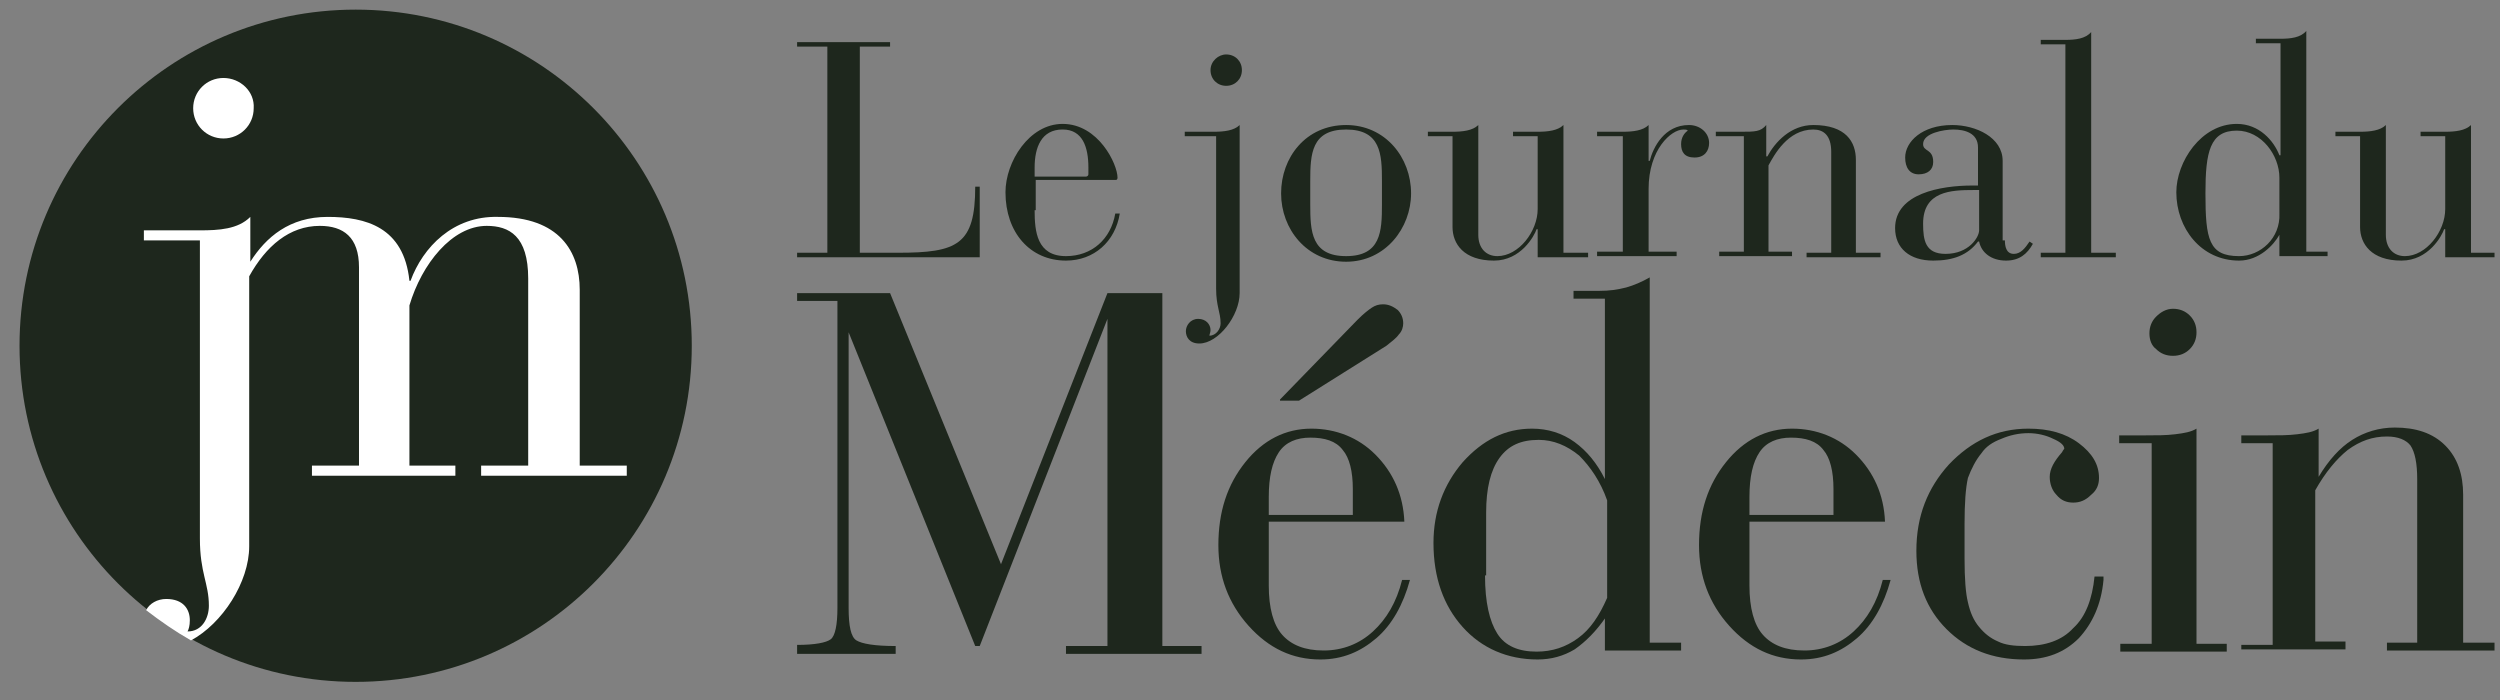
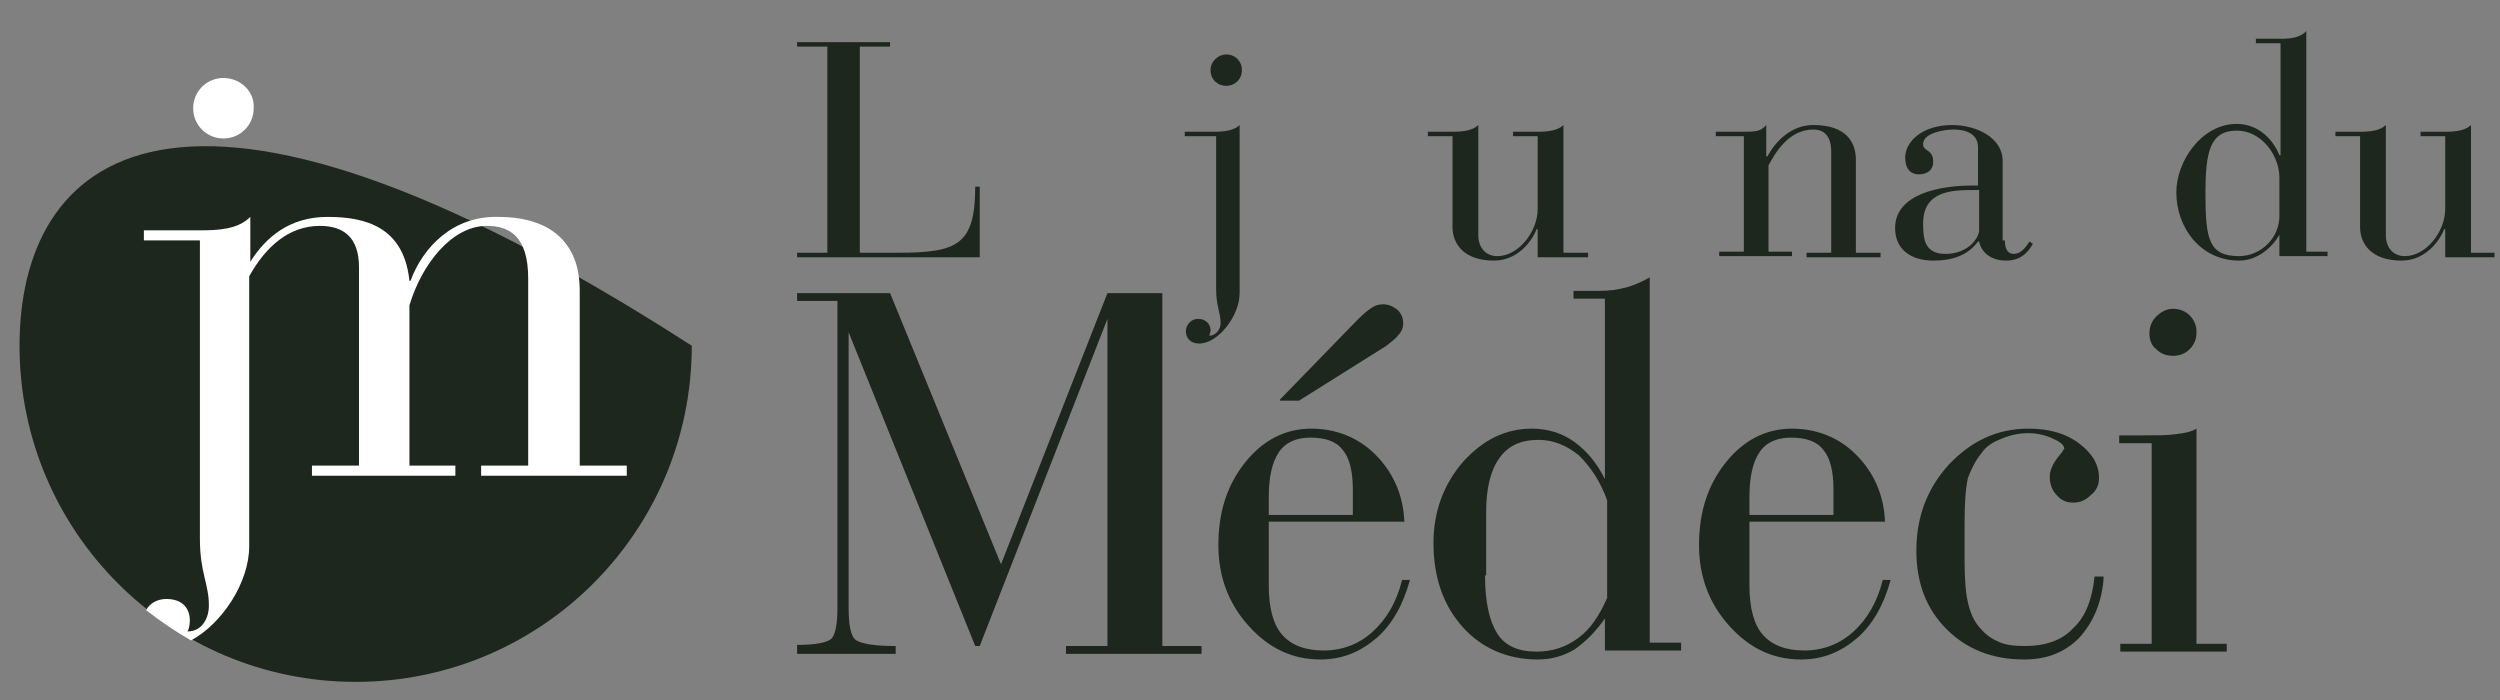
<svg xmlns="http://www.w3.org/2000/svg" fill="none" viewBox="0 0 100 28" height="28" width="100">
  <rect x="0" y="0" width="100" height="28" fill="#808080" stroke="none" />
  <g clip-path="url(#clip0_3149_2804)">
    <path fill="#1E271D" d="M31.884 26.11V25.796C32.601 25.796 33.049 25.706 33.228 25.572C33.407 25.438 33.497 24.989 33.497 24.317V12.037H31.884V11.724H35.603L40.04 22.569L44.298 11.724H46.494V12.037V25.841H48.062V26.155H42.639V25.841H44.298V12.754L39.189 25.841H39.009L33.945 13.292V24.317C33.945 25.034 34.035 25.482 34.259 25.617C34.483 25.751 34.976 25.841 35.827 25.841V26.155H31.884V26.11Z" />
    <path fill="#1E271D" d="M50.751 20.911V23.421C50.751 24.317 50.931 24.989 51.289 25.393C51.648 25.796 52.185 26.02 52.947 26.02C53.709 26.02 54.382 25.751 54.919 25.258C55.457 24.765 55.861 24.093 56.084 23.197H56.398C56.129 24.183 55.681 24.989 55.054 25.527C54.426 26.065 53.709 26.379 52.813 26.379C51.693 26.379 50.751 25.931 49.945 25.034C49.138 24.138 48.735 23.062 48.735 21.808C48.735 20.463 49.093 19.387 49.81 18.491C50.527 17.595 51.424 17.146 52.454 17.146C53.44 17.146 54.337 17.505 55.009 18.177C55.726 18.894 56.129 19.791 56.174 20.866H50.751V20.911ZM50.751 20.597H54.113V19.567C54.113 18.85 53.978 18.312 53.709 17.998C53.44 17.64 52.992 17.505 52.41 17.505C51.872 17.505 51.424 17.684 51.155 18.088C50.886 18.491 50.751 19.074 50.751 19.88V20.597ZM51.2 15.981L54.292 12.799C54.561 12.53 54.74 12.396 54.874 12.306C55.009 12.217 55.143 12.172 55.323 12.172C55.547 12.172 55.726 12.261 55.905 12.396C56.04 12.53 56.129 12.71 56.129 12.934C56.129 13.068 56.085 13.248 55.95 13.382C55.861 13.516 55.681 13.651 55.457 13.83L51.961 16.026H51.2V15.981Z" />
    <path fill="#1E271D" d="M64.241 24.676C63.838 25.258 63.434 25.662 62.986 25.975C62.538 26.244 62.045 26.379 61.507 26.379C60.297 26.379 59.267 25.93 58.505 25.079C57.743 24.227 57.339 23.107 57.339 21.718C57.339 20.463 57.743 19.387 58.505 18.491C59.311 17.595 60.208 17.146 61.283 17.146C61.911 17.146 62.493 17.326 62.986 17.684C63.479 18.043 63.883 18.536 64.196 19.163V11.948H62.941V11.634H63.972C64.376 11.634 64.689 11.589 65.048 11.499C65.362 11.41 65.675 11.275 65.989 11.096V25.706H67.244V26.02H64.196V24.676H64.241ZM59.401 23.017C59.401 24.093 59.58 24.855 59.894 25.348C60.208 25.841 60.745 26.065 61.462 26.065C62.09 26.065 62.628 25.886 63.121 25.527C63.614 25.169 63.972 24.631 64.286 23.914V20.015C64.017 19.253 63.614 18.67 63.166 18.222C62.672 17.819 62.135 17.595 61.552 17.595C60.835 17.595 60.342 17.819 59.983 18.312C59.625 18.805 59.446 19.522 59.446 20.508V23.017H59.401Z" />
    <path fill="#1E271D" d="M69.978 20.911V23.421C69.978 24.317 70.157 24.989 70.516 25.393C70.874 25.796 71.412 26.02 72.174 26.02C72.936 26.02 73.608 25.751 74.146 25.258C74.683 24.765 75.087 24.093 75.311 23.197H75.625C75.356 24.183 74.907 24.989 74.28 25.527C73.653 26.065 72.936 26.379 72.039 26.379C70.919 26.379 69.978 25.931 69.171 25.034C68.364 24.138 67.961 23.062 67.961 21.807C67.961 20.463 68.32 19.387 69.037 18.491C69.754 17.595 70.65 17.146 71.681 17.146C72.667 17.146 73.563 17.505 74.235 18.177C74.952 18.894 75.356 19.791 75.4 20.866H69.978V20.911ZM69.978 20.597H73.339V19.567C73.339 18.849 73.204 18.312 72.936 17.998C72.667 17.64 72.219 17.505 71.636 17.505C71.098 17.505 70.65 17.684 70.381 18.088C70.112 18.491 69.978 19.074 69.978 19.88V20.597Z" />
    <path fill="#1E271D" d="M84.14 23.197C84.05 24.183 83.692 24.945 83.154 25.527C82.571 26.11 81.854 26.379 80.958 26.379C79.703 26.379 78.672 25.975 77.865 25.169C77.059 24.362 76.655 23.331 76.655 22.032C76.655 20.642 77.104 19.522 77.955 18.581C78.851 17.64 79.882 17.146 81.137 17.146C81.944 17.146 82.616 17.326 83.154 17.729C83.692 18.133 83.96 18.581 83.96 19.118C83.96 19.387 83.871 19.611 83.647 19.791C83.423 20.015 83.199 20.104 82.93 20.104C82.661 20.104 82.437 20.015 82.257 19.791C82.078 19.611 81.989 19.343 81.989 19.074C81.989 18.76 82.168 18.446 82.482 18.088C82.526 17.998 82.571 17.953 82.571 17.953C82.571 17.819 82.437 17.684 82.123 17.55C81.854 17.415 81.496 17.326 81.137 17.326C80.734 17.326 80.375 17.415 80.061 17.55C79.703 17.684 79.434 17.864 79.255 18.133C79.031 18.401 78.851 18.76 78.717 19.118C78.627 19.522 78.582 20.104 78.582 20.956V21.628V22.345C78.582 23.152 78.627 23.735 78.717 24.093C78.807 24.496 78.941 24.81 79.165 25.079C79.389 25.348 79.613 25.527 79.927 25.662C80.196 25.796 80.554 25.841 81.003 25.841C81.809 25.841 82.482 25.617 82.93 25.124C83.423 24.676 83.692 23.959 83.781 23.062H84.14V23.197Z" />
    <path fill="#1E271D" d="M86.022 17.729H84.767V17.415H85.798C86.246 17.415 86.65 17.415 87.008 17.37C87.367 17.326 87.635 17.281 87.86 17.146V25.751H89.07V26.065H84.812V25.751H86.067V17.729H86.022ZM85.977 13.337C85.977 13.068 86.067 12.844 86.246 12.665C86.425 12.486 86.65 12.351 86.918 12.351C87.187 12.351 87.411 12.441 87.591 12.62C87.77 12.799 87.86 13.023 87.86 13.292C87.86 13.561 87.77 13.785 87.591 13.964C87.411 14.144 87.187 14.233 86.918 14.233C86.65 14.233 86.425 14.144 86.246 13.964C86.067 13.83 85.977 13.606 85.977 13.337Z" />
-     <path fill="#1E271D" d="M89.652 26.11V25.796H90.907V17.729H89.652V17.415H90.683C91.131 17.415 91.534 17.415 91.893 17.37C92.252 17.326 92.52 17.281 92.745 17.146V19.073C93.148 18.401 93.596 17.908 94.089 17.595C94.582 17.281 95.165 17.102 95.792 17.102C96.644 17.102 97.316 17.326 97.809 17.819C98.302 18.312 98.526 18.984 98.526 19.791V25.706H99.781V26.02H95.478V25.706H96.688V19.163C96.688 18.536 96.599 18.087 96.419 17.819C96.24 17.595 95.927 17.46 95.478 17.46C94.896 17.46 94.403 17.639 93.91 17.998C93.462 18.356 93.013 18.894 92.61 19.611V25.662H93.82V25.975H89.652V26.11Z" />
    <path fill="#1E271D" d="M33.094 1.864H31.884V1.685H35.603V1.864H34.393V10.11H35.917C38.292 10.11 39.009 9.797 39.009 7.466H39.189V10.29H31.884V10.11H33.094V1.864Z" />
-     <path fill="#1E271D" d="M41.385 8.407C41.385 9.259 41.474 10.245 42.639 10.245C43.67 10.245 44.432 9.572 44.611 8.542H44.791C44.611 9.662 43.76 10.424 42.639 10.424C41.205 10.424 40.219 9.303 40.219 7.69C40.219 6.48 41.161 4.956 42.505 4.956C43.939 4.956 44.701 6.57 44.701 7.107C44.701 7.197 44.656 7.197 44.611 7.197H41.429V8.407H41.385ZM43.536 6.704C43.536 5.897 43.312 5.18 42.505 5.18C41.654 5.18 41.385 5.897 41.385 6.704V7.063H43.446C43.491 7.063 43.536 7.018 43.536 6.973V6.704Z" />
    <path fill="#1E271D" d="M48.555 5.449H47.39V5.27H48.555C48.959 5.27 49.362 5.225 49.586 5.001V11.724C49.586 12.62 48.735 13.74 47.973 13.74C47.569 13.74 47.435 13.472 47.435 13.248C47.435 13.023 47.614 12.755 47.928 12.755C48.242 12.755 48.421 12.979 48.421 13.203C48.421 13.292 48.376 13.382 48.376 13.427C48.645 13.427 48.824 13.158 48.824 12.934C48.824 12.486 48.645 12.261 48.645 11.544V5.449H48.555ZM49.048 2.178C49.407 2.178 49.676 2.447 49.676 2.805C49.676 3.164 49.407 3.433 49.048 3.433C48.69 3.433 48.421 3.164 48.421 2.805C48.421 2.447 48.735 2.178 49.048 2.178Z" />
-     <path fill="#1E271D" d="M53.844 5.001C55.412 5.001 56.443 6.301 56.443 7.735C56.443 9.124 55.412 10.469 53.844 10.469C52.275 10.469 51.244 9.169 51.244 7.735C51.244 6.301 52.23 5.001 53.844 5.001ZM55.278 7.242C55.278 6.166 55.233 5.181 53.844 5.181C52.454 5.181 52.41 6.166 52.41 7.242V8.183C52.41 9.259 52.454 10.245 53.844 10.245C55.233 10.245 55.278 9.259 55.278 8.183V7.242Z" />
    <path fill="#1E271D" d="M58.101 5.449H57.115V5.27H58.101C58.505 5.27 58.908 5.225 59.132 5.001V9.393C59.132 9.931 59.446 10.245 59.894 10.245C60.745 10.245 61.507 9.259 61.507 8.362V5.449H60.521V5.27H61.507C61.911 5.27 62.314 5.225 62.538 5.001V10.11H63.524V10.29H61.507V9.169H61.463C61.373 9.438 60.835 10.424 59.76 10.424C58.55 10.424 58.101 9.752 58.101 9.08V5.449Z" />
-     <path fill="#1E271D" d="M64.913 5.449H63.883V5.27H64.913C65.317 5.27 65.72 5.225 65.944 5.001V6.435H65.989C66.124 5.898 66.572 5.001 67.558 5.001C68.006 5.001 68.364 5.315 68.364 5.718C68.364 6.032 68.185 6.301 67.782 6.301C67.378 6.301 67.244 6.077 67.244 5.763C67.244 5.494 67.378 5.315 67.513 5.225C67.468 5.18 67.423 5.181 67.334 5.181C66.841 5.181 65.944 5.987 65.944 7.556V10.066H67.065V10.245H63.883V10.066H64.913V5.449Z" />
    <path fill="#1E271D" d="M69.619 5.449H68.633V5.27H69.619C70.202 5.27 70.426 5.27 70.65 5.001V6.256H70.695C71.008 5.673 71.636 5.001 72.532 5.001C73.832 5.001 74.235 5.673 74.235 6.391V10.11H75.221V10.29H72.263V10.11H73.249V6.077C73.249 5.405 72.936 5.181 72.532 5.181C71.501 5.181 70.964 6.211 70.74 6.615V10.066H71.681V10.245H68.768V10.066H69.754V5.449H69.619Z" />
    <path fill="#1E271D" d="M80.196 9.617C80.196 9.841 80.241 10.155 80.555 10.155C80.823 10.155 81.003 9.931 81.182 9.662L81.316 9.752C81.092 10.155 80.778 10.424 80.241 10.424C79.658 10.424 79.255 10.11 79.165 9.662H79.12C78.717 10.2 78.134 10.424 77.328 10.424C76.386 10.424 75.804 9.931 75.804 9.124C75.804 7.735 77.641 7.421 78.896 7.421H79.12V5.898C79.12 5.315 78.582 5.181 78.134 5.181C77.776 5.181 76.924 5.315 76.924 5.763C76.924 6.077 77.328 5.942 77.328 6.48C77.328 6.794 77.104 6.973 76.745 6.973C76.386 6.973 76.207 6.704 76.207 6.301C76.207 5.673 76.879 5.001 78.09 5.001C79.031 5.001 80.106 5.494 80.106 6.435V9.617H80.196ZM78.941 7.601C78.045 7.601 76.924 7.645 76.924 8.945C76.924 9.617 77.014 10.155 77.821 10.155C78.762 10.155 79.165 9.483 79.165 9.214V7.601H78.941Z" />
-     <path fill="#1E271D" d="M82.616 1.774H81.63V1.595H82.616C83.019 1.595 83.423 1.55 83.647 1.281V10.11H84.633V10.29H81.63V10.11H82.616V1.774Z" />
    <path fill="#1E271D" d="M91.176 9.393C90.952 9.797 90.369 10.424 89.563 10.424C88.039 10.424 87.053 9.124 87.053 7.69C87.053 6.48 88.039 4.956 89.473 4.956C90.369 4.956 90.952 5.629 91.176 6.211H91.221V1.73H90.235V1.55H91.221C91.624 1.55 92.028 1.505 92.252 1.237V10.066H93.103V10.245H91.176V9.393ZM91.176 7.108C91.176 6.211 90.459 5.225 89.473 5.225C88.397 5.225 88.218 6.077 88.218 7.735C88.218 9.572 88.353 10.245 89.563 10.245C90.414 10.245 91.221 9.528 91.176 8.542V7.108Z" />
    <path fill="#1E271D" d="M94.403 5.449H93.417V5.27H94.403C94.806 5.27 95.21 5.225 95.434 5.001V9.393C95.434 9.931 95.747 10.245 96.195 10.245C97.047 10.245 97.809 9.259 97.809 8.362V5.449H96.823V5.27H97.809C98.212 5.27 98.615 5.225 98.84 5.001V10.11H99.826V10.29H97.809V9.169H97.764C97.674 9.438 97.137 10.424 96.061 10.424C94.851 10.424 94.403 9.752 94.403 9.08V5.449Z" />
-     <path fill="#1E271D" d="M14.226 27.275C21.651 27.275 27.671 21.256 27.671 13.83C27.671 6.405 21.651 0.385 14.226 0.385C6.8 0.385 0.781 6.405 0.781 13.83C0.781 21.256 6.8 27.275 14.226 27.275Z" />
+     <path fill="#1E271D" d="M14.226 27.275C21.651 27.275 27.671 21.256 27.671 13.83C6.8 0.385 0.781 6.405 0.781 13.83C0.781 21.256 6.8 27.275 14.226 27.275Z" />
    <path fill="white" d="M8.937 3.119C8.265 3.119 7.727 3.657 7.727 4.329C7.727 5.001 8.265 5.539 8.937 5.539C9.61 5.539 10.148 5.001 10.148 4.329C10.192 3.657 9.61 3.119 8.937 3.119Z" />
    <path fill="white" d="M9.968 21.852V11.052C10.64 9.841 11.582 9.035 12.792 9.035C13.733 9.035 14.36 9.483 14.36 10.693V18.625H12.478V19.029H18.215V18.625H16.377V12.217C16.87 10.559 18.08 9.035 19.469 9.035C20.366 9.035 21.128 9.438 21.128 11.141V18.625H19.245V19.029H25.071V18.625H23.189V11.589C23.189 10.066 22.382 8.676 19.918 8.676C18.125 8.631 16.915 9.886 16.422 11.231H16.377C16.153 9.08 14.629 8.676 13.105 8.676C11.582 8.676 10.64 9.483 10.013 10.469V8.676C9.52 9.169 8.758 9.214 7.996 9.214H5.755V9.617H7.996V21.539C7.996 22.928 8.355 23.331 8.355 24.228C8.355 24.721 8.086 25.258 7.503 25.258C7.548 25.169 7.593 25.034 7.593 24.81C7.593 24.362 7.324 23.959 6.652 23.959C6.293 23.959 5.98 24.138 5.845 24.407C6.428 24.855 7.01 25.258 7.638 25.617C8.893 24.945 9.968 23.286 9.968 21.852Z" />
  </g>
  <defs>
    <clipPath id="clip0_3149_2804">
      <rect transform="translate(0.781 0.385)" fill="white" height="26.89" width="99" />
    </clipPath>
  </defs>
</svg>